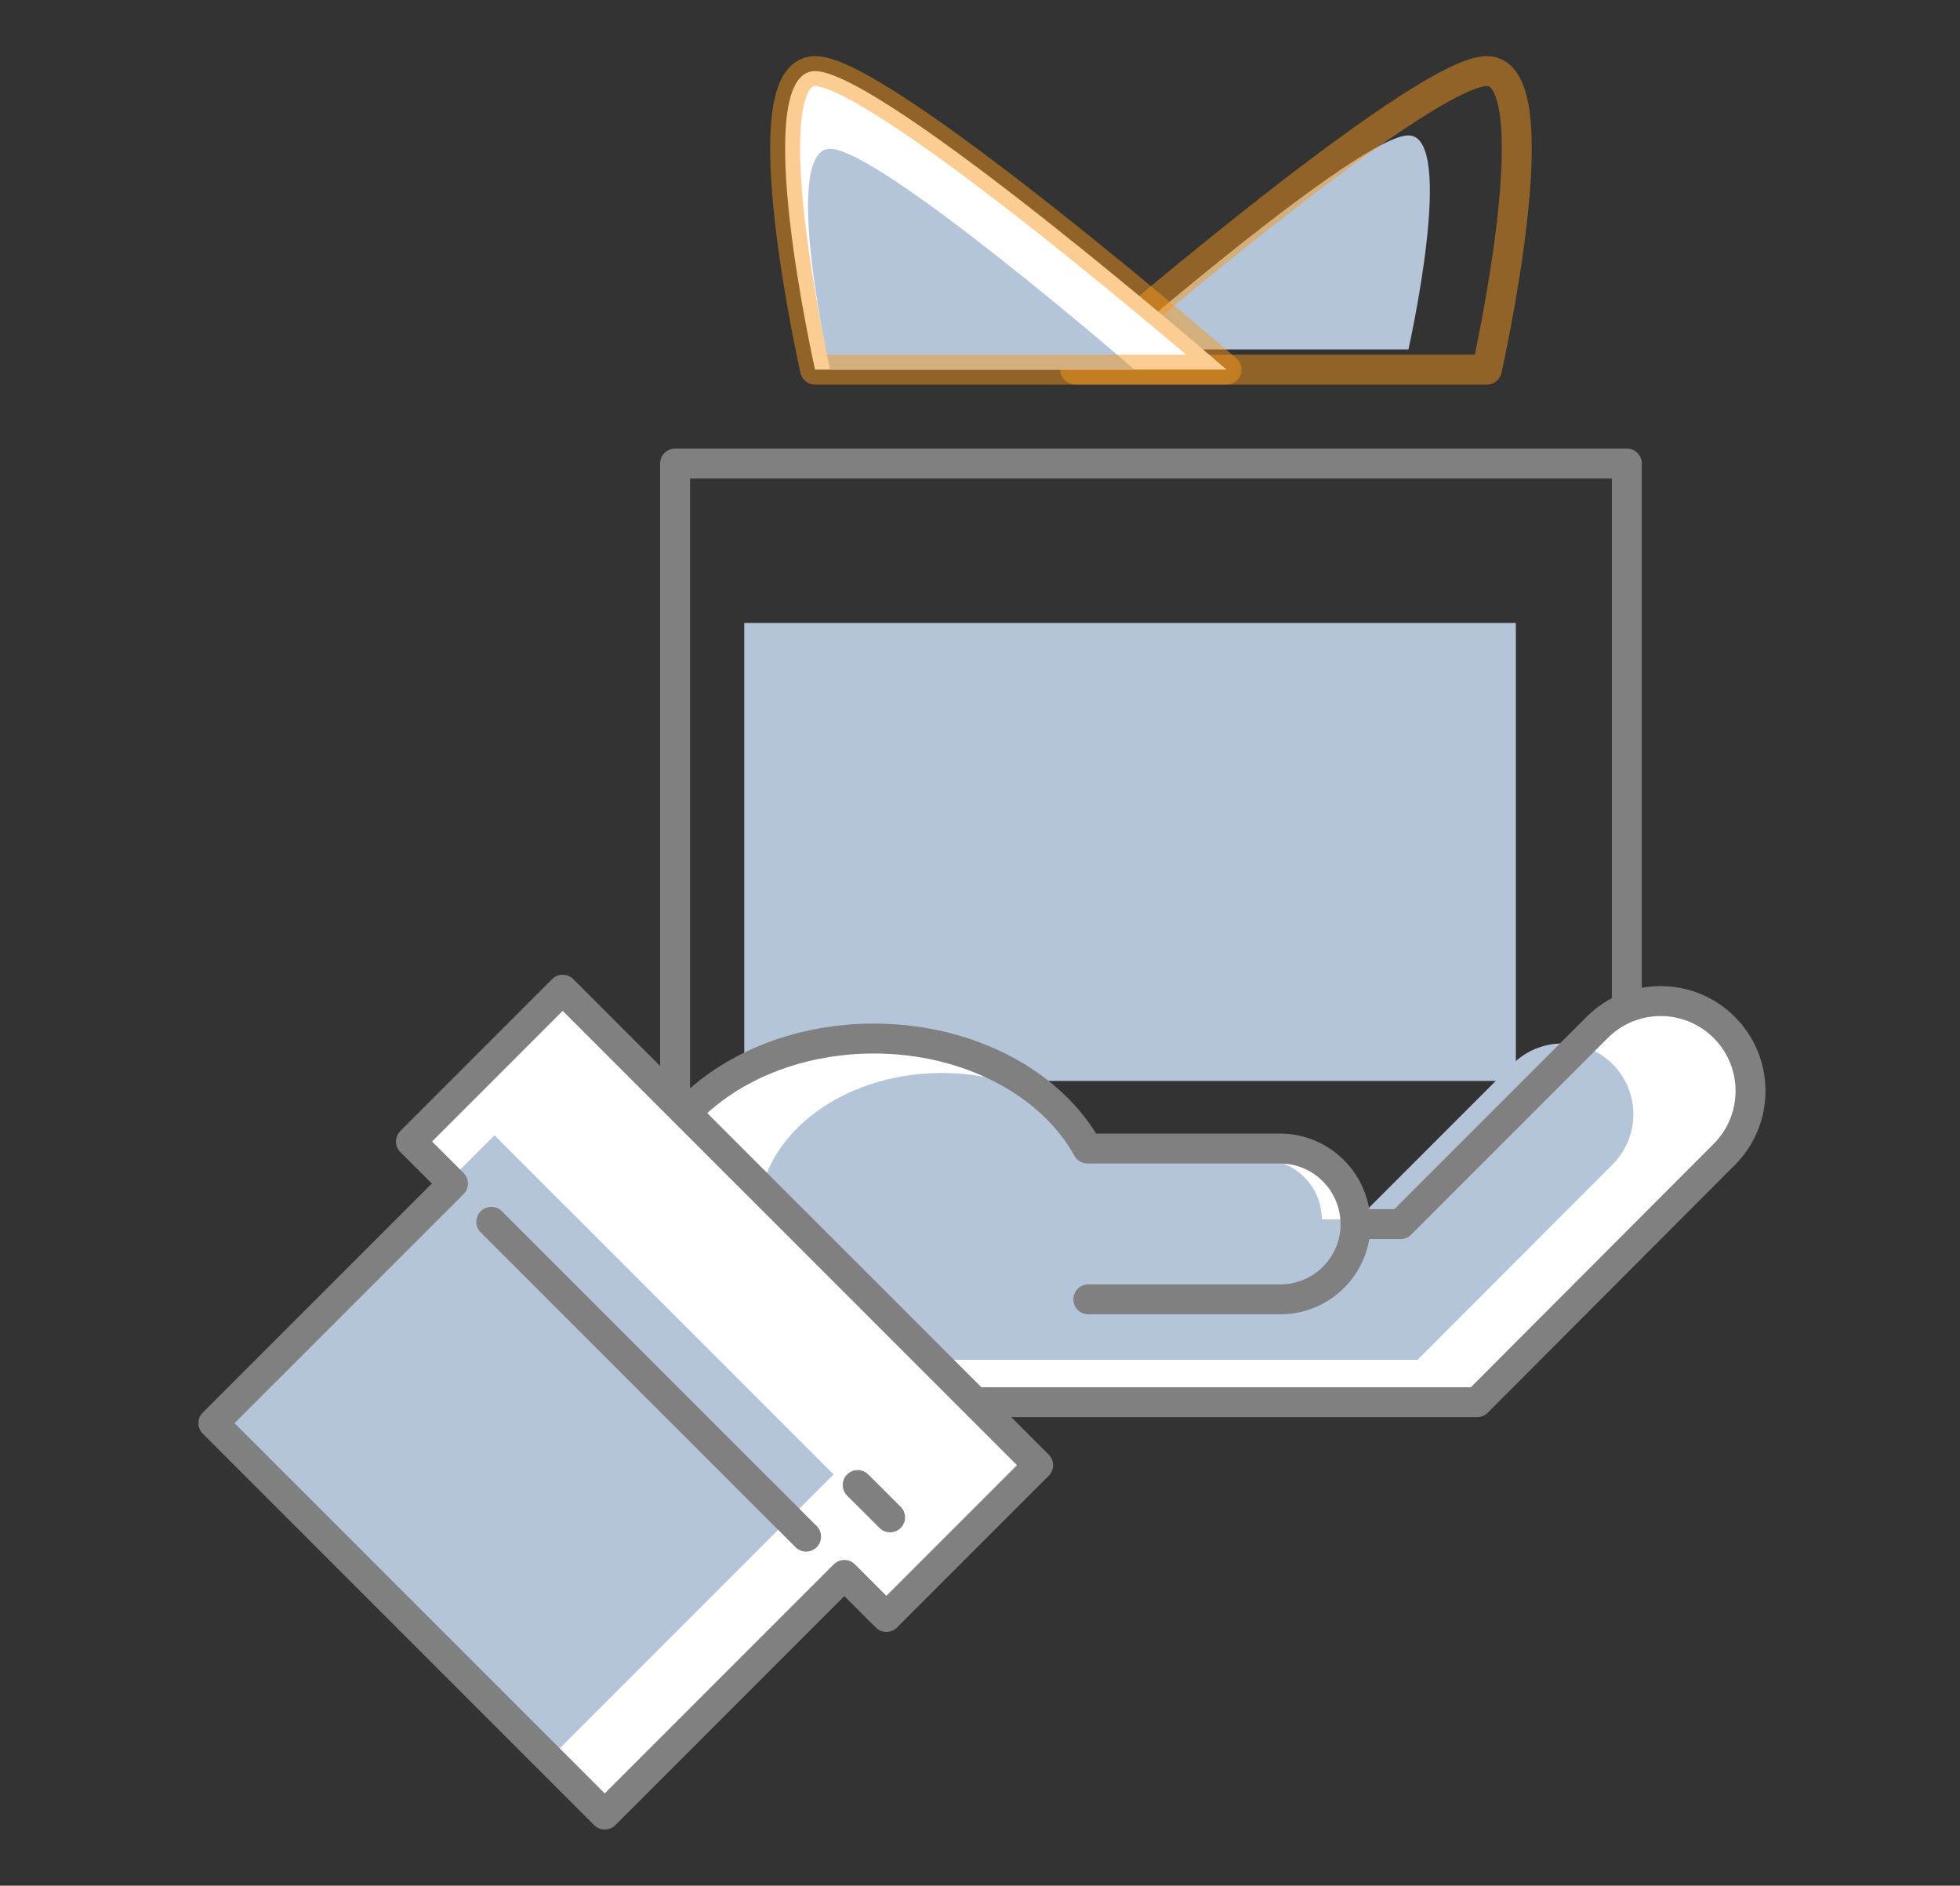
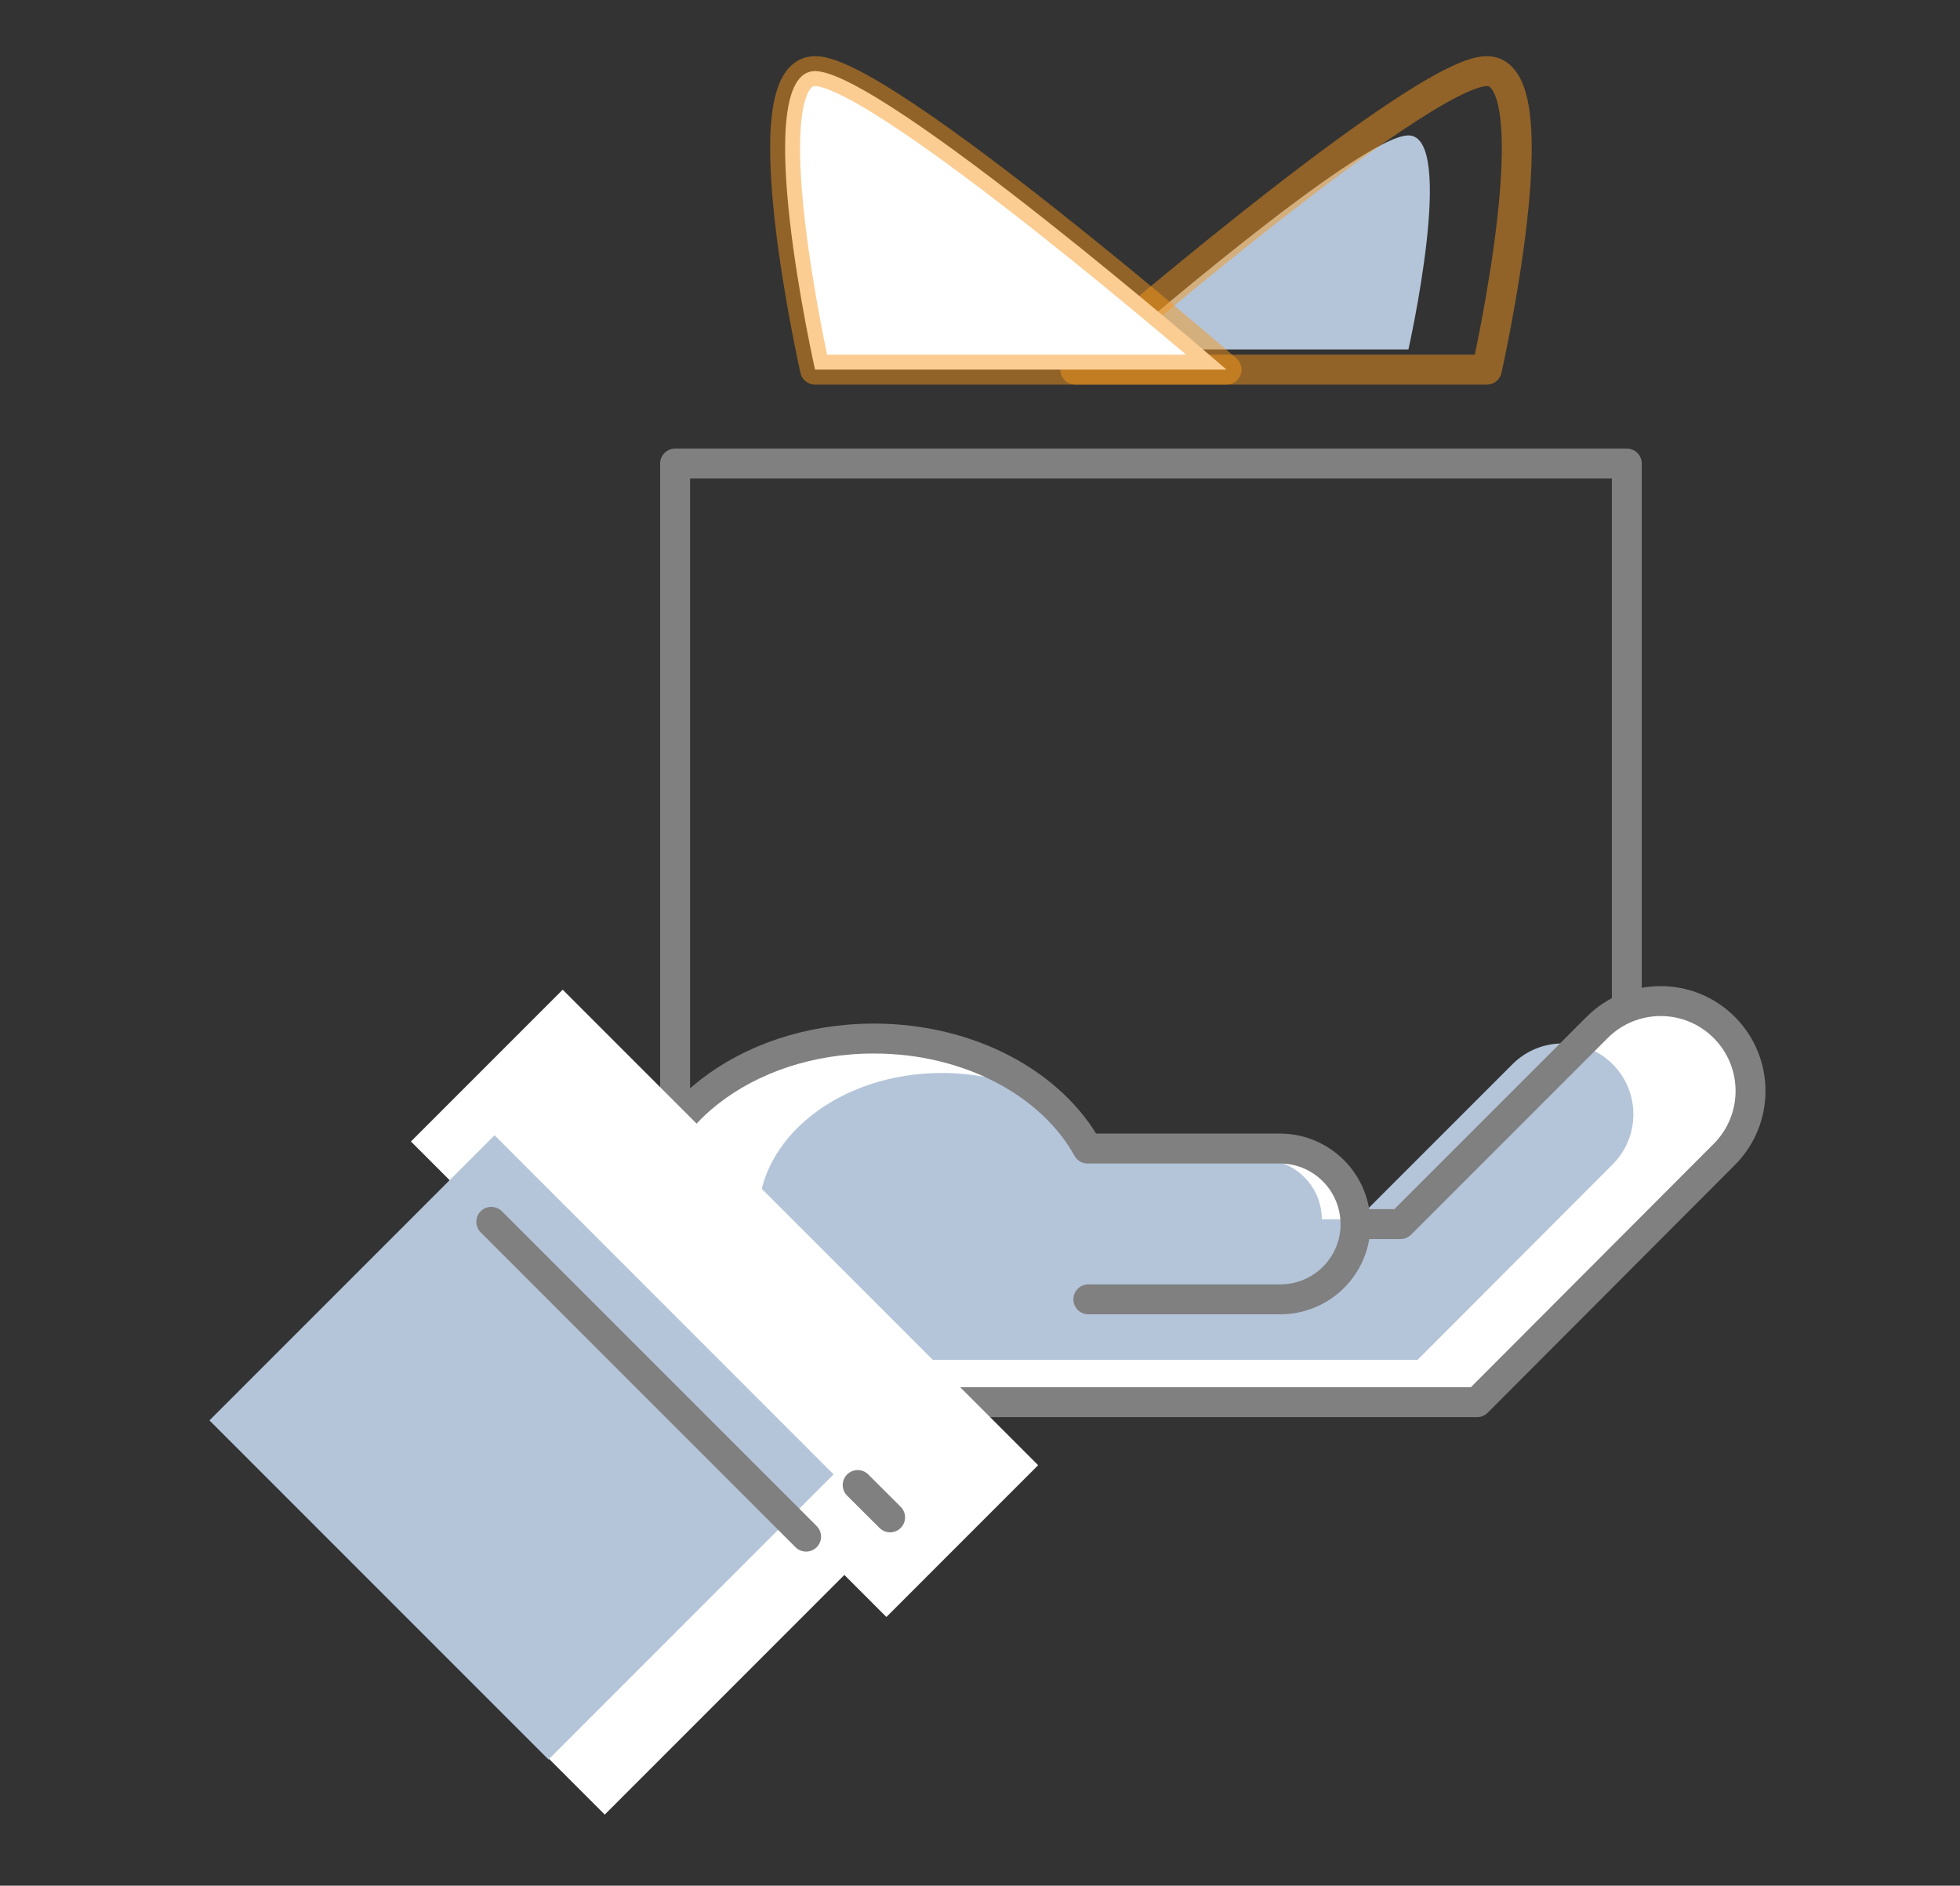
<svg xmlns="http://www.w3.org/2000/svg" width="262" height="252" viewBox="0 0 262 252" fill="none">
  <rect x="0" y="0" width="262" height="252" fill="#333333" stroke="none" />
-   <path d="M202.628 83.251H99.488V144.455H202.628V83.251Z" fill="#B4C5D9" />
  <path d="M217.463 61.947H90.242V165.759H217.463V61.947Z" stroke="#808081" stroke-width="4" stroke-miterlimit="10" stroke-linecap="round" stroke-linejoin="round" />
  <path d="M230.482 137.302C225.791 132.611 218.189 132.611 213.499 137.302L187.213 163.588H181.19C181.19 158.013 176.667 153.49 171.092 153.49H145.377C140.608 144.848 129.614 138.791 116.807 138.791C99.634 138.791 85.707 149.673 85.707 163.084C85.707 163.252 85.73 163.42 85.741 163.588H85.707V187.389H197.445L230.482 154.285C235.172 149.594 235.172 141.993 230.482 137.302Z" fill="white" />
  <path d="M215.57 142.217C211.876 138.523 205.875 138.523 202.181 142.217L181.447 162.95H176.69C176.69 158.551 173.118 154.979 168.719 154.979H148.433C144.672 148.162 136.007 143.393 125.898 143.393C112.352 143.393 101.369 151.968 101.369 162.558C101.369 162.693 101.392 162.816 101.392 162.95H101.369V181.724H189.497L215.559 155.618C219.264 151.912 219.264 145.923 215.57 142.217Z" fill="#B4C5D9" />
  <path d="M230.482 137.302C225.791 132.611 218.189 132.611 213.499 137.302L187.213 163.588H181.19C181.19 158.013 176.667 153.49 171.092 153.49H145.377C140.608 144.848 129.614 138.791 116.807 138.791C99.634 138.791 85.707 149.673 85.707 163.084C85.707 163.252 85.73 163.42 85.741 163.588H85.707V187.389H197.445L230.482 154.285C235.172 149.594 235.172 141.993 230.482 137.302Z" stroke="#808081" stroke-width="4" stroke-miterlimit="10" stroke-linecap="round" stroke-linejoin="round" />
  <path d="M145.479 173.642H171.149C176.702 173.642 181.202 169.141 181.202 163.588" stroke="#808081" stroke-width="4" stroke-miterlimit="10" stroke-linecap="round" stroke-linejoin="round" />
  <path d="M138.772 195.806L133.152 190.186L80.838 137.883L75.218 132.263L54.932 152.549L60.553 158.169L28.523 190.186L80.838 242.501L112.867 210.472L118.487 216.092L138.772 195.806Z" fill="white" />
  <path d="M111.427 197.034L66.107 151.715L28 189.823L73.319 235.142L111.427 197.034Z" fill="#B4C5D9" />
-   <path d="M138.772 195.806L133.152 190.186L80.838 137.883L75.218 132.263L54.932 152.549L60.553 158.169L28.523 190.186L80.838 242.501L112.867 210.472L118.487 216.092L138.772 195.806Z" stroke="#808081" stroke-width="4" stroke-miterlimit="10" stroke-linecap="round" stroke-linejoin="round" />
  <path d="M65.672 163.284L107.754 205.355" stroke="#808081" stroke-width="4" stroke-miterlimit="10" stroke-linecap="round" stroke-linejoin="round" />
  <path d="M118.983 202.781L114.65 198.459" stroke="#808081" stroke-width="4" stroke-miterlimit="10" stroke-linecap="round" stroke-linejoin="round" />
  <path d="M148.828 46.7C148.828 46.7 181.809 18.097 188.268 18.097C194.717 18.097 188.268 46.7 188.268 46.7H148.828Z" fill="#B4C5D9" />
  <path d="M143.73 49.398C143.73 49.398 189.753 9.499 198.754 9.499C207.755 9.499 198.754 49.398 198.754 49.398H143.73Z" stroke="#F6971C" stroke-opacity="0.48" stroke-width="4" stroke-miterlimit="10" stroke-linecap="round" stroke-linejoin="round" />
  <path d="M163.962 49.398C163.962 49.398 117.939 9.499 108.95 9.499C99.949 9.499 108.95 49.398 108.95 49.398H163.962Z" fill="white" />
-   <path d="M151.659 49.398C151.659 49.398 117.615 19.888 110.965 19.888C104.315 19.888 110.965 49.398 110.965 49.398H151.659Z" fill="#B4C5D9" />
  <path d="M163.962 49.398C163.962 49.398 117.939 9.499 108.95 9.499C99.949 9.499 108.95 49.398 108.95 49.398H163.962Z" stroke="#F6971C" stroke-opacity="0.48" stroke-width="4" stroke-miterlimit="10" stroke-linecap="round" stroke-linejoin="round" />
</svg>